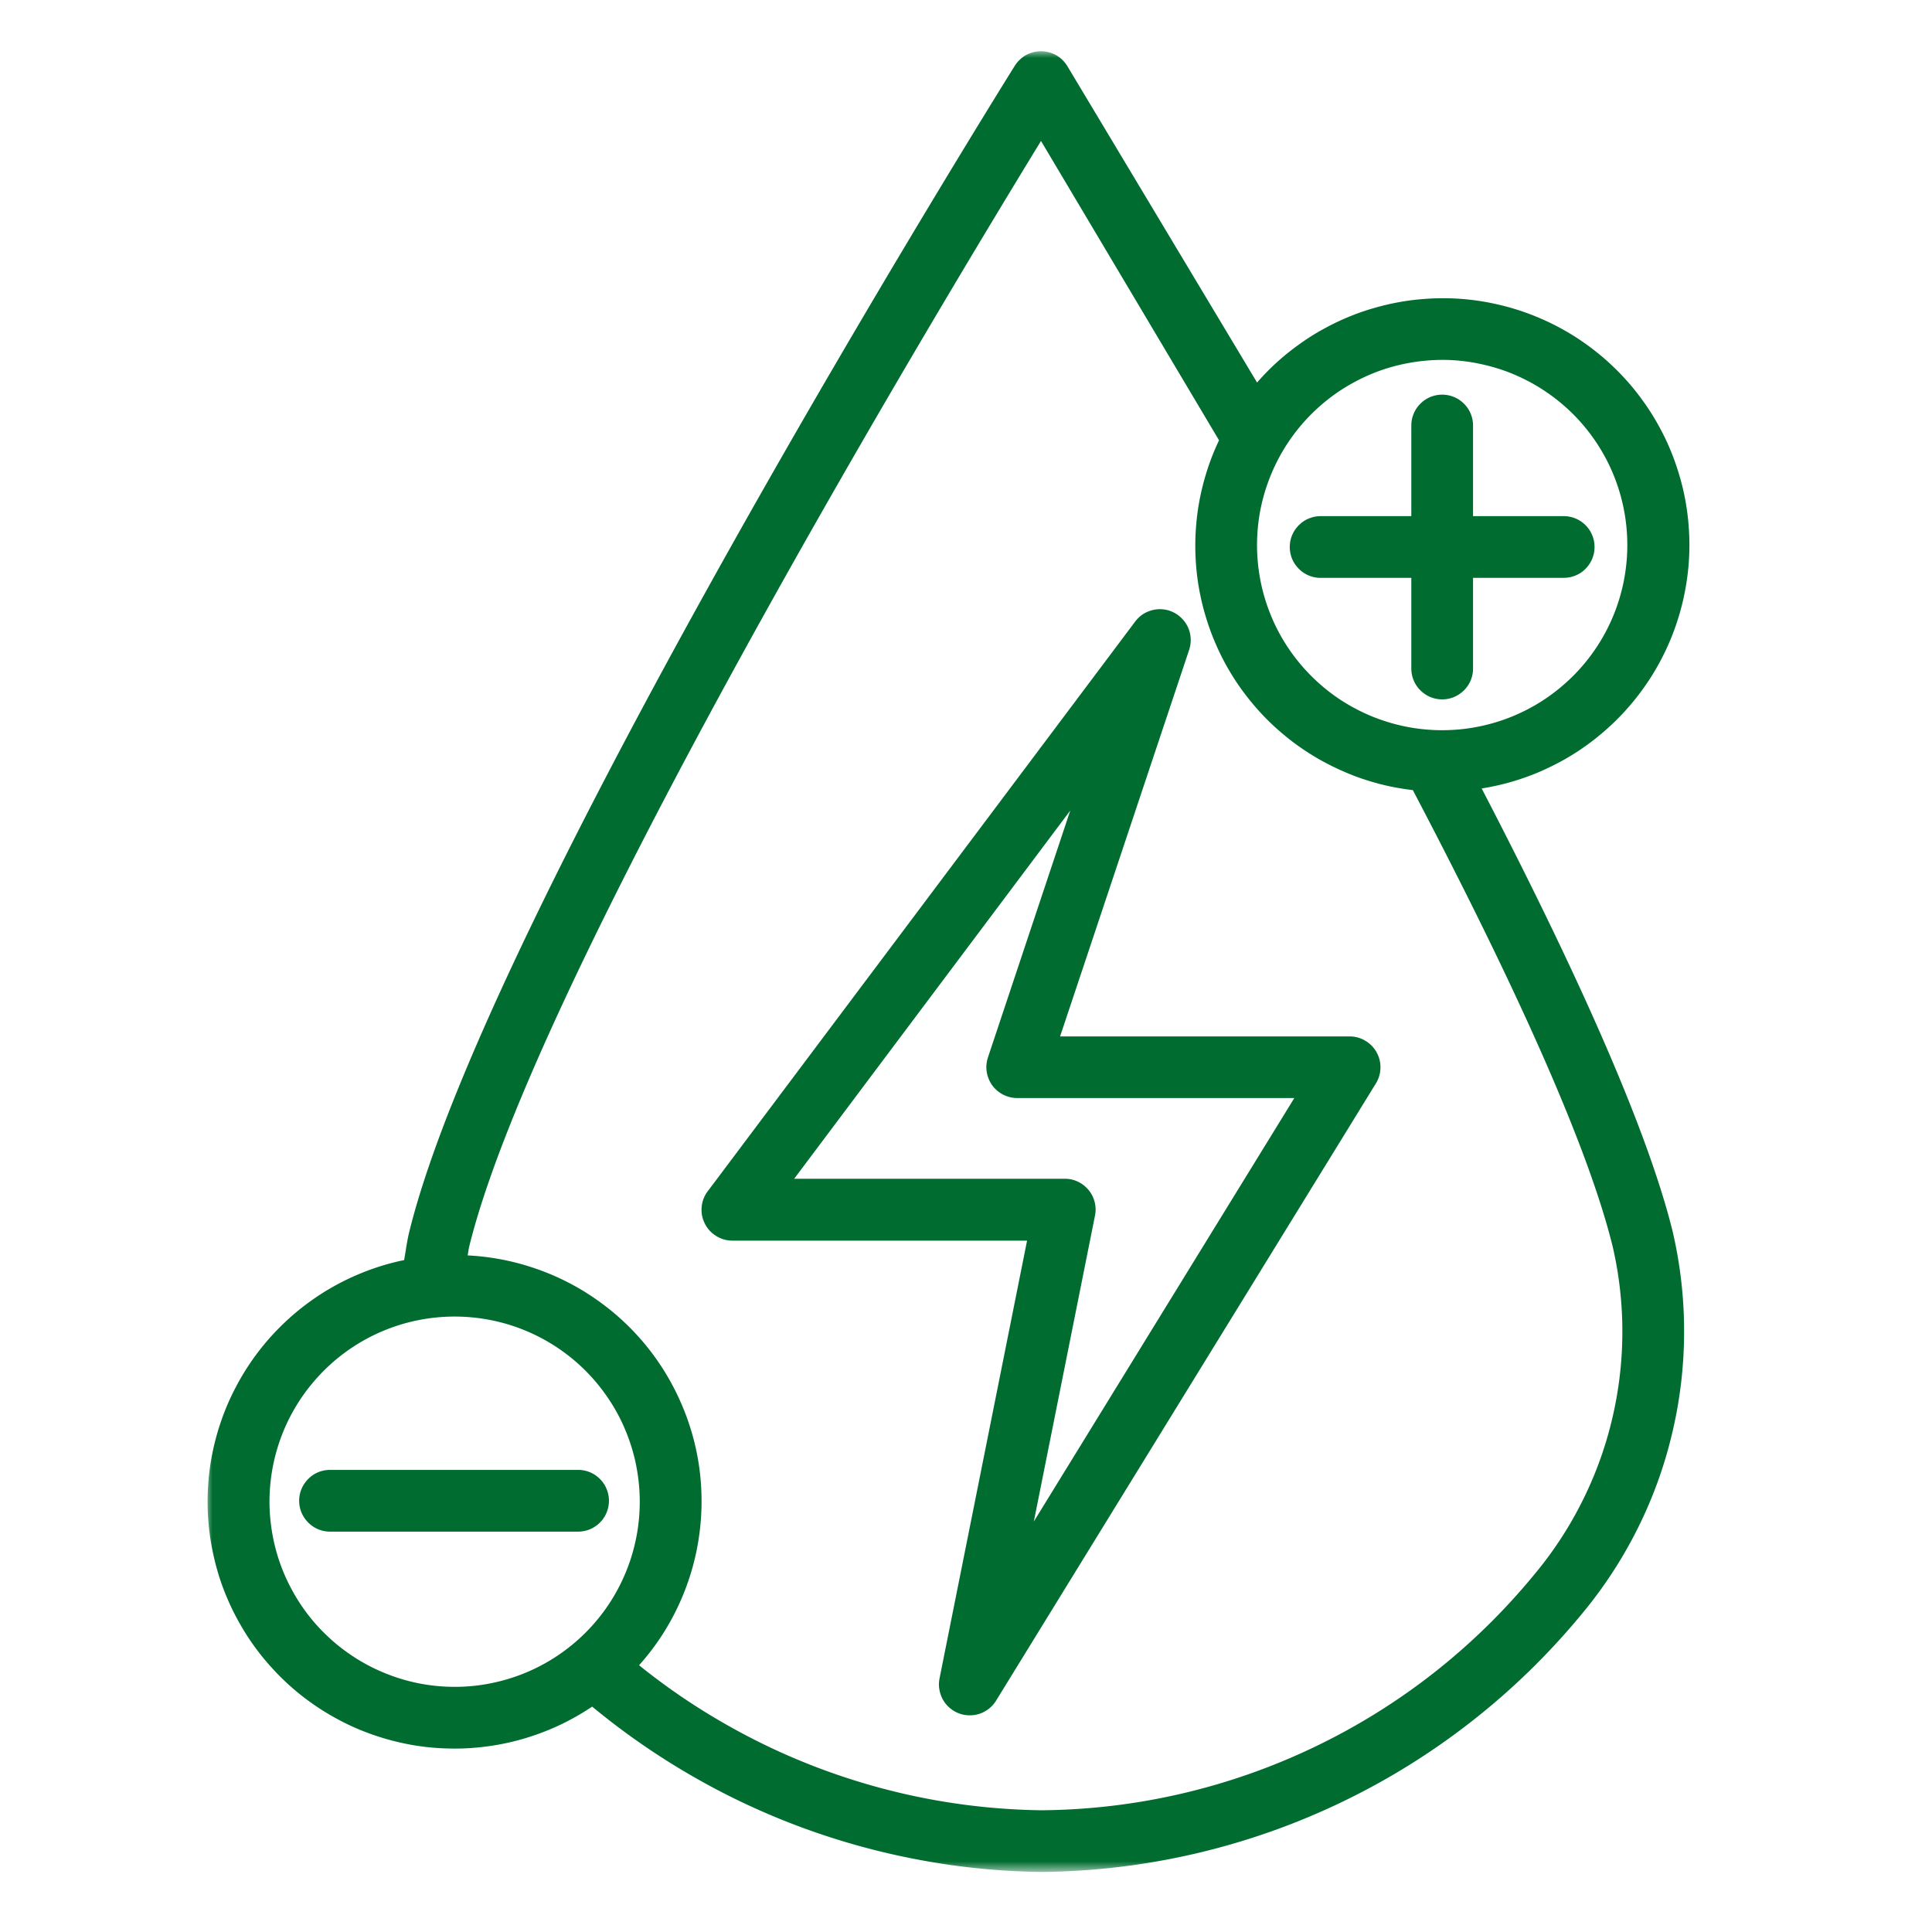
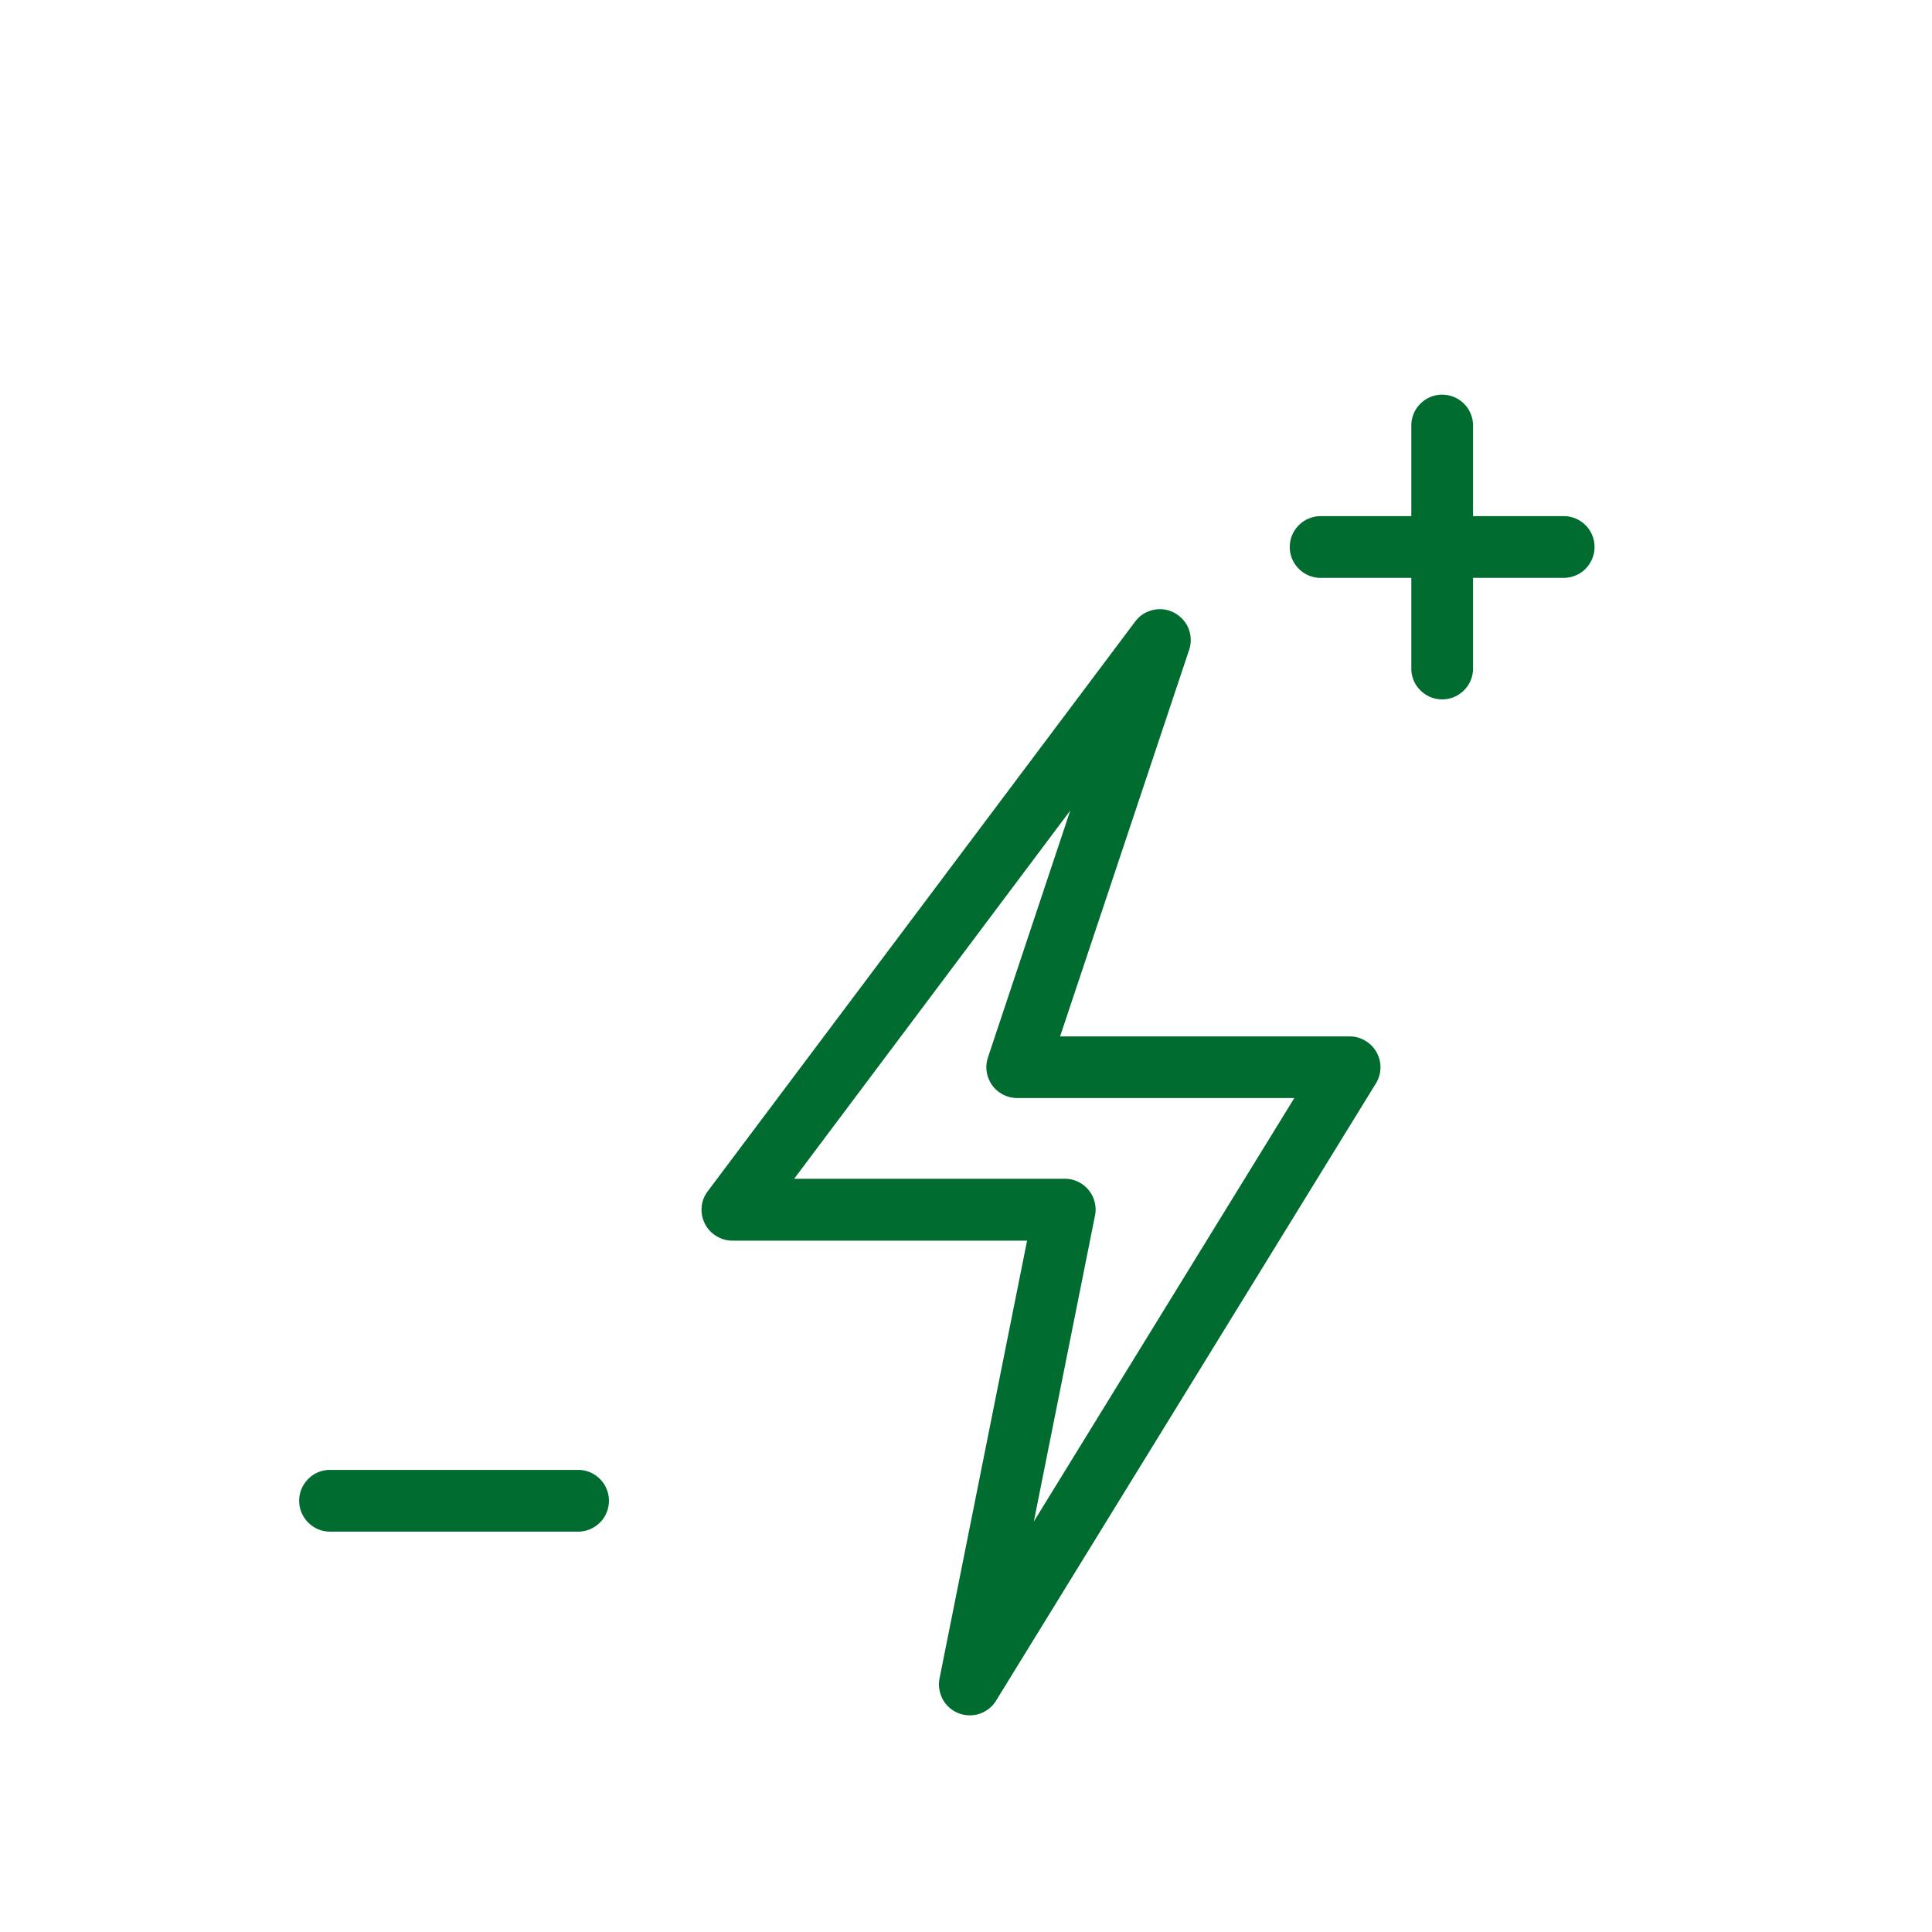
<svg xmlns="http://www.w3.org/2000/svg" width="150" height="150" fill="none">
  <mask id="A" maskUnits="userSpaceOnUse" x="16" y="3" width="116" height="143">
-     <path d="M16 3.945h116V145.32H16V3.945z" fill="#fff" />
-   </mask>
+     </mask>
  <g mask="url(#A)">
    <path d="M115.032 61.217a19.18 19.18 0 0 0 2.24-.495 19.13 19.13 0 0 0 2.167-.76c.704-.3 1.391-.639 2.057-1.016a18.85 18.85 0 0 0 1.922-1.255 19.89 19.89 0 0 0 1.754-1.473 18.82 18.82 0 0 0 1.568-1.672c.49-.589.943-1.208 1.36-1.849a18.92 18.92 0 0 0 1.126-2c.337-.688.631-1.396.88-2.12s.458-1.459.62-2.208a19.8 19.8 0 0 0 .354-2.265c.074-.76.099-1.527.079-2.292a19.67 19.67 0 0 0-.197-2.287 18.07 18.07 0 0 0-.47-2.245c-.203-.739-.448-1.466-.734-2.177s-.616-1.401-.99-2.068a17.78 17.78 0 0 0-1.229-1.937 18.86 18.86 0 0 0-1.448-1.776c-.521-.562-1.074-1.094-1.656-1.593a20.57 20.57 0 0 0-1.828-1.38c-.639-.422-1.301-.806-1.984-1.151a20.02 20.02 0 0 0-2.109-.907 18.96 18.96 0 0 0-2.198-.645 18.5 18.5 0 0 0-2.265-.385 18.82 18.82 0 0 0-2.292-.104 19.8 19.8 0 0 0-2.287.167 19.39 19.39 0 0 0-2.249.443c-.739.192-1.469.421-2.183.703s-1.412.599-2.082.964c-.677.359-1.329.76-1.954 1.203s-1.227.915-1.797 1.427-1.104 1.057-1.609 1.636L82.856 5.113a2.37 2.37 0 0 0-.38-.469c-.145-.141-.312-.265-.489-.364s-.364-.172-.563-.224-.4-.079-.604-.079-.403.027-.599.079-.385.125-.568.224c-.177.098-.34.221-.484.364-.151.14-.276.297-.385.469-1.677 2.677-40.969 65.885-47.011 90.536-.172.693-.265 1.448-.396 2.183-.69.142-1.372.323-2.041.541a19.69 19.69 0 0 0-1.969.765c-.64.29-1.264.615-1.869.973s-1.191.755-1.755 1.178a19.1 19.1 0 0 0-1.615 1.364c-.511.484-1 .994-1.453 1.53s-.884 1.098-1.276 1.683a18.32 18.32 0 0 0-1.083 1.817c-.33.622-.624 1.262-.88 1.918a19.68 19.68 0 0 0-.661 2.01c-.183.681-.329 1.372-.437 2.068s-.172 1.396-.203 2.099-.021 1.412.027 2.115.134 1.401.26 2.093.287 1.38.484 2.057a17.92 17.92 0 0 0 .713 1.99 18.29 18.29 0 0 0 .927 1.896 19.13 19.13 0 0 0 1.125 1.786 19.1 19.1 0 0 0 1.323 1.651c.467.526.965 1.025 1.489 1.495a18.42 18.42 0 0 0 1.651 1.322 18.66 18.66 0 0 0 1.781 1.131c.614.347 1.247.658 1.896.932s1.312.511 1.989.713 1.36.364 2.052.495a18.98 18.98 0 0 0 2.099.26 20.33 20.33 0 0 0 2.109.031c.708-.031 1.407-.099 2.104-.203a18.53 18.53 0 0 0 2.068-.432 19.32 19.32 0 0 0 2.005-.656 18.24 18.24 0 0 0 1.927-.875 19.87 19.87 0 0 0 1.812-1.078c2.437 2.016 5.027 3.812 7.765 5.39a55.5 55.5 0 0 0 8.563 4.011 55.91 55.91 0 0 0 9.115 2.505c3.103.579 6.25.89 9.407.932a55.09 55.09 0 0 0 11.891-1.406c3.917-.907 7.683-2.219 11.307-3.948s7.021-3.828 10.188-6.303a54.93 54.93 0 0 0 8.584-8.355 34.26 34.26 0 0 0 4.323-6.598 33.97 33.97 0 0 0 2.697-7.407 34.22 34.22 0 0 0 .057-15.672c-1.817-7.407-6.833-19.021-14.838-34.437l-.002.004zm-3.062-33.276a14.02 14.02 0 0 1 2.802.281c.923.188 1.828.453 2.698.817s1.702.803 2.484 1.328 1.515 1.121 2.182 1.787a14.34 14.34 0 0 1 1.787 2.177 14.17 14.17 0 0 1 1.328 2.484c.36.87.634 1.774.817 2.697a14.45 14.45 0 0 1 .276 2.807 14.41 14.41 0 0 1-.276 2.803c-.183.924-.457 1.827-.817 2.697s-.803 1.697-1.328 2.484a14.34 14.34 0 0 1-1.787 2.177 14.76 14.76 0 0 1-2.182 1.792c-.787.527-1.61.964-2.484 1.328s-1.771.631-2.698.817-1.861.275-2.802.276-1.883-.093-2.807-.276a14.72 14.72 0 0 1-2.693-.817 14.81 14.81 0 0 1-2.49-1.328c-.782-.526-1.511-1.126-2.177-1.792a14.34 14.34 0 0 1-1.787-2.177 14.18 14.18 0 0 1-1.328-2.484 14.39 14.39 0 0 1-.817-2.697 14.48 14.48 0 0 1-.276-2.803 14.49 14.49 0 0 1 .276-2.807 14.47 14.47 0 0 1 .823-2.693 14.35 14.35 0 0 1 1.328-2.484 14.33 14.33 0 0 1 1.786-2.177c.667-.666 1.396-1.266 2.178-1.792a14.95 14.95 0 0 1 2.484-1.328 14.13 14.13 0 0 1 2.697-.817 14.99 14.99 0 0 1 2.803-.28zm-91.047 88.65c.001-.941.093-1.879.276-2.802s.459-1.828.817-2.698.807-1.702 1.328-2.484 1.125-1.51 1.792-2.182c.665-.666 1.395-1.264 2.177-1.787s1.615-.969 2.484-1.328 1.774-.634 2.697-.817a14.41 14.41 0 0 1 2.803-.276 14.45 14.45 0 0 1 2.807.276c.924.183 1.827.457 2.697.817a14.37 14.37 0 0 1 2.484 1.328 14.34 14.34 0 0 1 2.177 1.787c.666.667 1.264 1.398 1.787 2.182a13.85 13.85 0 0 1 1.328 2.484c.359.875.636 1.771.817 2.698s.276 1.86.276 2.802-.091 1.883-.276 2.807-.455 1.825-.817 2.693a14.21 14.21 0 0 1-1.328 2.49c-.523.782-1.121 1.512-1.787 2.177a14.4 14.4 0 0 1-2.177 1.787c-.787.526-1.615.969-2.484 1.328a14.43 14.43 0 0 1-2.697.817 14.07 14.07 0 0 1-2.807.276 14.49 14.49 0 0 1-2.803-.276c-.927-.188-1.823-.459-2.693-.823a14.33 14.33 0 0 1-4.661-3.114c-.672-.667-1.265-1.391-1.792-2.178a14.96 14.96 0 0 1-1.328-2.484 14.13 14.13 0 0 1-.817-2.697 14.57 14.57 0 0 1-.281-2.803h.001zm98.099 5.776c-2.321 2.809-4.94 5.357-7.812 7.599a49.97 49.97 0 0 1-9.271 5.724 50.07 50.07 0 0 1-10.292 3.588 49.85 49.85 0 0 1-10.823 1.271c-2.823-.042-5.625-.312-8.401-.818s-5.489-1.24-8.145-2.197a50.51 50.51 0 0 1-7.672-3.516c-2.458-1.378-4.796-2.96-6.989-4.729 1.203-1.344 2.193-2.828 2.973-4.459.775-1.617 1.319-3.335 1.615-5.104s.344-3.572.14-5.355-.665-3.531-1.36-5.188-1.604-3.197-2.735-4.604-2.437-2.625-3.912-3.661a18.92 18.92 0 0 0-4.771-2.432 18.99 18.99 0 0 0-5.26-1.016c.047-.219.068-.464.12-.677 5.099-20.797 36.109-72.307 44.396-85.849l13.823 23.24a18.38 18.38 0 0 0-.849 2.099 19.98 19.98 0 0 0-.593 2.188c-.156.739-.265 1.487-.328 2.24-.068.755-.088 1.511-.063 2.265a19.12 19.12 0 0 0 .203 2.255c.114.746.272 1.486.473 2.213s.443 1.446.729 2.145a18.93 18.93 0 0 0 .973 2.041 18.73 18.73 0 0 0 1.213 1.912c.443.612.921 1.198 1.432 1.755a17.82 17.82 0 0 0 1.631 1.573c.572.493 1.174.95 1.803 1.369a18.66 18.66 0 0 0 1.953 1.145c.677.343 1.364.645 2.073.912a19.62 19.62 0 0 0 2.167.656 19.14 19.14 0 0 0 2.229.391c8.479 16.145 13.714 28.088 15.522 35.464a29.26 29.26 0 0 1 .745 6.76c-.015 2.287-.292 4.531-.828 6.751a29.24 29.24 0 0 1-2.355 6.38 29.28 29.28 0 0 1-3.754 5.667v.002z" fill="#006c30" />
  </g>
  <path d="M104.783 80.467H82.305l10.021-30.016c.088-.271.131-.547.12-.833s-.063-.557-.172-.823a2.32 2.32 0 0 0-.448-.708c-.193-.208-.412-.385-.661-.516-.504-.265-1.086-.34-1.641-.213a2.48 2.48 0 0 0-.776.323c-.24.156-.443.349-.615.579L54.95 92.487a2.33 2.33 0 0 0-.473 1.224c-.041.453.041.88.245 1.287s.5.724.885.964c.377.238.814.363 1.26.36h22.875l-6.797 33.995c-.052.276-.063.552-.016.828a2.49 2.49 0 0 0 .265.787 2.3 2.3 0 0 0 .516.645 2.42 2.42 0 0 0 .708.437 2.4 2.4 0 0 0 .812.162c.279.009.558-.031.823-.12s.511-.224.729-.396a2.32 2.32 0 0 0 .552-.62l29.489-47.922c.224-.364.344-.771.355-1.203s-.093-.839-.303-1.219c-.206-.373-.511-.683-.88-.896a2.32 2.32 0 0 0-1.212-.333zm-24.516 37.661l4.745-23.735a2.32 2.32 0 0 0-.021-1.057c-.089-.355-.24-.661-.469-.937a2.4 2.4 0 0 0-.828-.651c-.322-.154-.674-.232-1.031-.229H61.658l21.437-28.589-6.391 19.167c-.056.18-.095.365-.115.552a2.29 2.29 0 0 0 .021.568c.027.188.079.369.151.547s.163.34.271.495a2.65 2.65 0 0 0 .385.417 2.53 2.53 0 0 0 .469.312c.169.086.347.152.531.197a2.58 2.58 0 0 0 .563.068h21.51l-20.224 32.876zm22.266-73.265h7.041v7.041a2.42 2.42 0 0 0 .183.917c.12.297.297.552.521.776a2.45 2.45 0 0 0 .776.521 2.4 2.4 0 0 0 1.833 0 2.45 2.45 0 0 0 .776-.521 2.37 2.37 0 0 0 .522-.776c.12-.292.182-.599.182-.916v-7.041h7.036c.318 0 .626-.063.922-.183a2.25 2.25 0 0 0 .776-.521c.224-.229.396-.479.516-.776a2.32 2.32 0 0 0 .182-.916 2.32 2.32 0 0 0-.182-.916c-.12-.292-.292-.552-.516-.776s-.484-.401-.776-.521a2.42 2.42 0 0 0-.922-.183h-7.036v-7.036a2.4 2.4 0 0 0-.182-.916 2.37 2.37 0 0 0-.522-.776c-.224-.224-.484-.401-.776-.521a2.4 2.4 0 0 0-1.833 0c-.292.12-.552.297-.776.521s-.401.484-.521.776a2.39 2.39 0 0 0-.183.917v7.036h-7.041c-.318 0-.62.063-.916.183s-.552.297-.776.521-.399.486-.522.776c-.242.587-.242 1.246 0 1.833a2.41 2.41 0 0 0 .522.776c.224.224.484.401.776.521s.598.183.917.183l-.001-.004zm-55.255 71.656c.002-.315-.06-.627-.183-.916-.12-.298-.292-.552-.516-.776a2.37 2.37 0 0 0-.776-.522 2.35 2.35 0 0 0-.921-.182h-19.26a2.32 2.32 0 0 0-.916.182 2.28 2.28 0 0 0-.776.522 2.44 2.44 0 0 0-.521.776 2.4 2.4 0 0 0 0 1.833 2.45 2.45 0 0 0 1.297 1.297c.291.12.602.182.917.183h19.259c.317 0 .625-.063.921-.183.29-.122.553-.299.776-.521s.396-.484.516-.776.185-.603.183-.917z" fill="#006c30" />
</svg>